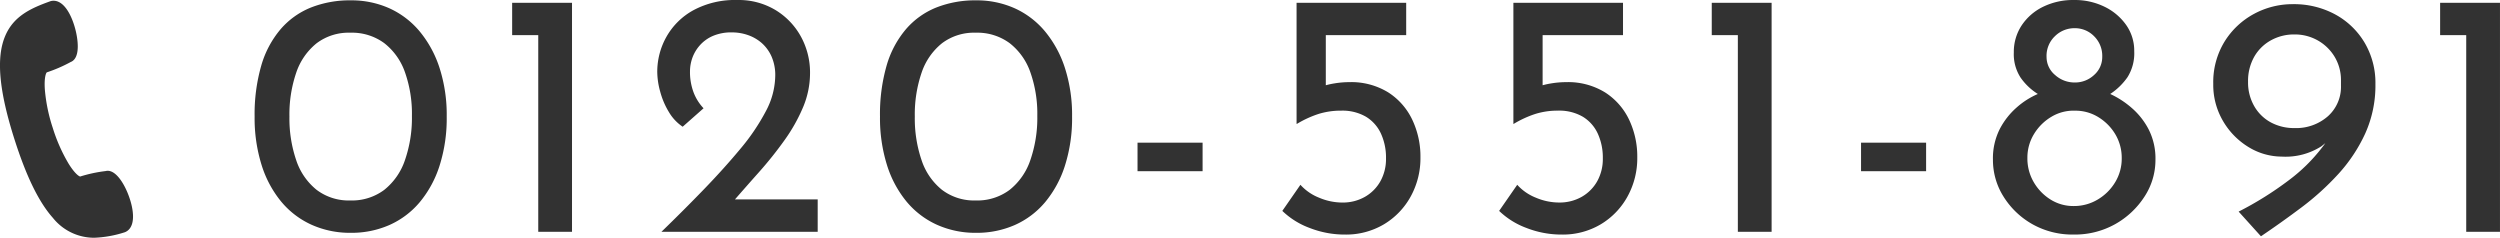
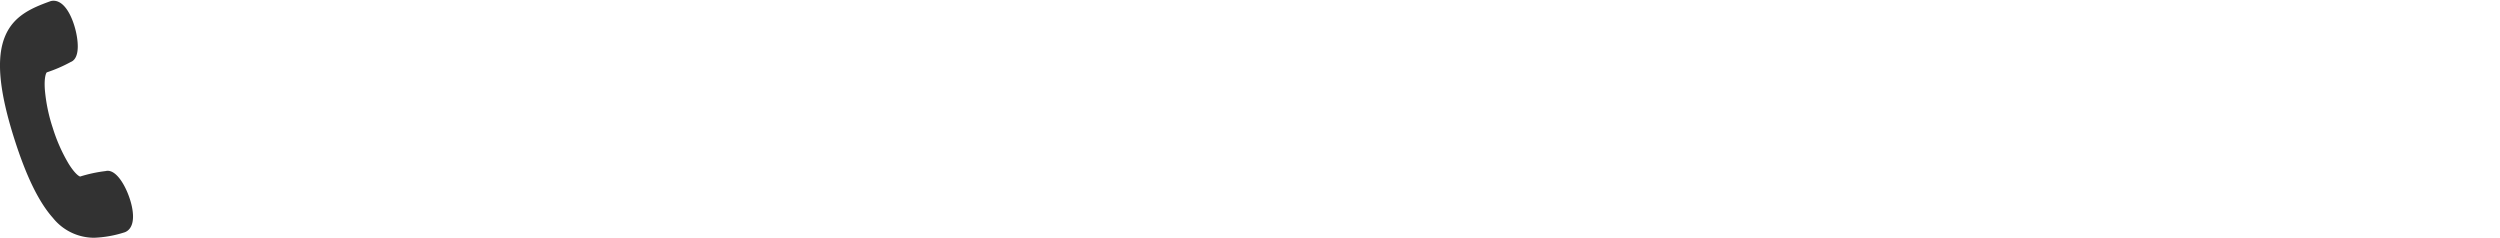
<svg xmlns="http://www.w3.org/2000/svg" width="495.672" height="47.132" viewBox="0 0 495.672 47.132">
  <g id="グループ_59765" data-name="グループ 59765" transform="translate(-163 -516.046)">
-     <path id="パス_64829" data-name="パス 64829" d="M21.528.207A18.58,18.58,0,0,1,13.8-1.38,16.821,16.821,0,0,1,7.763-5.969a21.4,21.4,0,0,1-3.9-7.28,31.155,31.155,0,0,1-1.38-9.591A34.89,34.89,0,0,1,3.8-32.948a19.449,19.449,0,0,1,3.83-7.21,15.611,15.611,0,0,1,6.037-4.312,20.923,20.923,0,0,1,7.866-1.415A18.344,18.344,0,0,1,29.222-44.3a16.9,16.9,0,0,1,6,4.589,21.913,21.913,0,0,1,3.933,7.245,30.369,30.369,0,0,1,1.414,9.625,30.934,30.934,0,0,1-1.414,9.729,21.463,21.463,0,0,1-3.933,7.245,16.713,16.713,0,0,1-6,4.52A18.693,18.693,0,0,1,21.528.207ZM21.459-6.21a10.678,10.678,0,0,0,6.727-2.1,12.715,12.715,0,0,0,4.105-5.9,25.579,25.579,0,0,0,1.38-8.763,24.7,24.7,0,0,0-1.38-8.66A12.524,12.524,0,0,0,28.187-37.4a10.8,10.8,0,0,0-6.727-2.07,10.533,10.533,0,0,0-6.693,2.1,12.626,12.626,0,0,0-4.036,5.831,25.571,25.571,0,0,0-1.345,8.694,25.644,25.644,0,0,0,1.345,8.66,12.615,12.615,0,0,0,4.036,5.865A10.533,10.533,0,0,0,21.459-6.21ZM53.544-45.4H65.412V0H58.719V-38.985H53.544ZM83.145,0q4.416-4.278,8.418-8.418t7.21-8a41.788,41.788,0,0,0,5.072-7.486,15.288,15.288,0,0,0,1.863-7,9.137,9.137,0,0,0-.759-3.9,7.781,7.781,0,0,0-1.966-2.657,8.229,8.229,0,0,0-2.725-1.552,9.56,9.56,0,0,0-3.105-.518,9.27,9.27,0,0,0-3.864.725,7.347,7.347,0,0,0-2.588,1.9,7.631,7.631,0,0,0-1.449,2.484,8.057,8.057,0,0,0-.449,2.622,11.558,11.558,0,0,0,.69,4.106,9.45,9.45,0,0,0,2,3.208l-4.14,3.657a8.952,8.952,0,0,1-2.725-2.9A15.38,15.38,0,0,1,82.9-27.773a15.137,15.137,0,0,1-.586-3.9,14.151,14.151,0,0,1,1.828-7,13.666,13.666,0,0,1,5.382-5.278,17.406,17.406,0,0,1,8.66-2,14.16,14.16,0,0,1,7.59,2,14.035,14.035,0,0,1,5.037,5.278,14.77,14.77,0,0,1,1.794,7.211,17.431,17.431,0,0,1-1.38,6.762,33.551,33.551,0,0,1-3.691,6.555,75.647,75.647,0,0,1-5.106,6.383q-2.794,3.14-5.554,6.314l-2.9-.966h20.148V0Zm62.376.207a18.58,18.58,0,0,1-7.728-1.587,16.821,16.821,0,0,1-6.038-4.589,21.4,21.4,0,0,1-3.9-7.28,31.155,31.155,0,0,1-1.38-9.591,34.89,34.89,0,0,1,1.311-10.108,19.449,19.449,0,0,1,3.829-7.21,15.612,15.612,0,0,1,6.038-4.312,20.923,20.923,0,0,1,7.866-1.415,18.344,18.344,0,0,1,7.693,1.587,16.9,16.9,0,0,1,6,4.589,21.913,21.913,0,0,1,3.933,7.245,30.369,30.369,0,0,1,1.415,9.625,30.934,30.934,0,0,1-1.415,9.729,21.464,21.464,0,0,1-3.933,7.245,16.712,16.712,0,0,1-6,4.52A18.693,18.693,0,0,1,145.521.207Zm-.069-6.417a10.678,10.678,0,0,0,6.728-2.1,12.714,12.714,0,0,0,4.105-5.9,25.579,25.579,0,0,0,1.38-8.763,24.7,24.7,0,0,0-1.38-8.66A12.524,12.524,0,0,0,152.18-37.4a10.8,10.8,0,0,0-6.728-2.07,10.533,10.533,0,0,0-6.693,2.1,12.625,12.625,0,0,0-4.036,5.831,25.571,25.571,0,0,0-1.346,8.694,25.644,25.644,0,0,0,1.346,8.66,12.615,12.615,0,0,0,4.036,5.865A10.533,10.533,0,0,0,145.452-6.21Zm32.085-11.454h12.9v5.658h-12.9ZM218.661.552a19.03,19.03,0,0,1-7-1.311,15.567,15.567,0,0,1-5.417-3.381l3.588-5.175a9.79,9.79,0,0,0,3.691,2.553,11.829,11.829,0,0,0,4.589.966,8.855,8.855,0,0,0,4.52-1.138,8.125,8.125,0,0,0,3.07-3.105,9.074,9.074,0,0,0,1.1-4.52,11.437,11.437,0,0,0-1-4.9,7.626,7.626,0,0,0-2.967-3.347,9.28,9.28,0,0,0-4.934-1.208,14.783,14.783,0,0,0-4.485.655,20.635,20.635,0,0,0-4.278,1.967h-.069V-45.4h21.735v6.417H214.866v11.592l-.9-1.38a15.473,15.473,0,0,1,2.657-.655,17.822,17.822,0,0,1,2.863-.241,13.98,13.98,0,0,1,7.762,2.035,13.073,13.073,0,0,1,4.761,5.417,17.007,17.007,0,0,1,1.622,7.452A15.736,15.736,0,0,1,231.7-7a14.581,14.581,0,0,1-5.313,5.52A14.688,14.688,0,0,1,218.661.552Zm42.987,0a19.03,19.03,0,0,1-7-1.311,15.567,15.567,0,0,1-5.417-3.381l3.588-5.175a9.79,9.79,0,0,0,3.691,2.553A11.828,11.828,0,0,0,261.1-5.8a8.856,8.856,0,0,0,4.52-1.138,8.125,8.125,0,0,0,3.07-3.105,9.074,9.074,0,0,0,1.1-4.52,11.437,11.437,0,0,0-1-4.9,7.627,7.627,0,0,0-2.967-3.347,9.28,9.28,0,0,0-4.934-1.208,14.783,14.783,0,0,0-4.485.655,20.635,20.635,0,0,0-4.278,1.967h-.069V-45.4h21.735v6.417H257.853v11.592l-.9-1.38a15.472,15.472,0,0,1,2.656-.655,17.822,17.822,0,0,1,2.863-.241,13.98,13.98,0,0,1,7.763,2.035A13.073,13.073,0,0,1,275-22.218a17.008,17.008,0,0,1,1.621,7.452A15.736,15.736,0,0,1,274.689-7a14.581,14.581,0,0,1-5.313,5.52A14.688,14.688,0,0,1,261.648.552ZM291.387-45.4h11.868V0h-6.693V-38.985h-5.175Zm29.6,27.738h12.9v5.658h-12.9Zm26.151,3.381a12.858,12.858,0,0,1,1.345-6.072,14.665,14.665,0,0,1,3.381-4.312,15.706,15.706,0,0,1,4.174-2.656,11.8,11.8,0,0,1-3.415-3.243,8.5,8.5,0,0,1-1.346-4.968,9.528,9.528,0,0,1,1.553-5.382,10.715,10.715,0,0,1,4.243-3.692,13.549,13.549,0,0,1,6.141-1.345,13.391,13.391,0,0,1,6.072,1.345,11.2,11.2,0,0,1,4.278,3.623,8.832,8.832,0,0,1,1.587,5.175,8.9,8.9,0,0,1-1.346,5.175,12.676,12.676,0,0,1-3.415,3.312A17.933,17.933,0,0,1,374.6-24.6a14.4,14.4,0,0,1,3.415,4.313,12.7,12.7,0,0,1,1.345,6,13.271,13.271,0,0,1-2.173,7.314,16.494,16.494,0,0,1-5.8,5.451,16.321,16.321,0,0,1-8.246,2.07,16.132,16.132,0,0,1-8.211-2.07,15.988,15.988,0,0,1-5.693-5.451A13.587,13.587,0,0,1,347.139-14.283Zm6.831-.345a9.308,9.308,0,0,0,1.242,4.761,9.915,9.915,0,0,0,3.312,3.45,8.461,8.461,0,0,0,4.623,1.311,9.109,9.109,0,0,0,4.8-1.311,9.91,9.91,0,0,0,3.45-3.45,8.987,8.987,0,0,0,1.276-4.692,9.123,9.123,0,0,0-1.242-4.726,9.906,9.906,0,0,0-3.346-3.416,8.633,8.633,0,0,0-4.658-1.311,8.522,8.522,0,0,0-4.692,1.208,10.007,10.007,0,0,0-3.45,3.415A8.931,8.931,0,0,0,353.97-14.628Zm3.8-20.079a4.642,4.642,0,0,0,1.69,3.622,5.735,5.735,0,0,0,3.9,1.483,5.486,5.486,0,0,0,3.829-1.483,4.724,4.724,0,0,0,1.621-3.622,5.449,5.449,0,0,0-1.621-4.071,5.293,5.293,0,0,0-3.829-1.587,5.491,5.491,0,0,0-3.933,1.587A5.39,5.39,0,0,0,357.765-34.707Zm46.713,19.8a12.661,12.661,0,0,1-6.624-1.863,14.676,14.676,0,0,1-5.072-5.141,14.135,14.135,0,0,1-1.966-7.417,15.377,15.377,0,0,1,2.242-8.384,15.5,15.5,0,0,1,5.831-5.486,16.05,16.05,0,0,1,7.728-1.932,17.162,17.162,0,0,1,8.314,2,15.218,15.218,0,0,1,5.865,5.589,15.663,15.663,0,0,1,2.173,8.28,23.128,23.128,0,0,1-2.035,9.8,31.212,31.212,0,0,1-5.348,8.038A52.835,52.835,0,0,1,408.273-4.8q-4,3-8,5.693L395.853-4a66.068,66.068,0,0,0,9.936-6.21,33.675,33.675,0,0,0,6.624-6.521,13.994,13.994,0,0,0,2.829-6.176l1.932.069a16.766,16.766,0,0,1-4.934,5.9A13.166,13.166,0,0,1,404.478-14.9Zm2.415-5.658a9.532,9.532,0,0,0,6.659-2.346,7.819,7.819,0,0,0,2.587-6.072v-1.242a8.929,8.929,0,0,0-1.311-4.554,9.134,9.134,0,0,0-3.312-3.174,9.211,9.211,0,0,0-4.623-1.173,9.4,9.4,0,0,0-4.658,1.173,8.557,8.557,0,0,0-3.312,3.278,9.742,9.742,0,0,0-1.207,4.933,9.39,9.39,0,0,0,1.242,4.865,8.373,8.373,0,0,0,3.312,3.208A9.668,9.668,0,0,0,406.893-20.562ZM435.8-45.4h11.868V0h-6.693V-38.985H435.8Z" transform="translate(211 562)" fill="#323232" />
    <path id="パス_1619" data-name="パス 1619" d="M-3050.772-2537.018c-.581-2.964-2.633-7.25-4.826-7.25a1.711,1.711,0,0,0-.418.053,27.945,27.945,0,0,0-5.037,1.082c-.2-.018-1.021-.5-2.271-2.5a33.013,33.013,0,0,1-3.169-7.143,33.032,33.032,0,0,1-1.572-7.655c-.151-2.359.235-3.223.395-3.356a28.423,28.423,0,0,0,4.726-2.047c1.235-.473,1.681-2.222,1.252-4.944-.451-2.9-2.062-7.206-4.65-7.206a2.351,2.351,0,0,0-.519.061c-.027.008-.054.015-.084.026-3.741,1.339-7.243,2.868-8.949,6.827-1.871,4.341-1.277,10.922,1.859,20.711,2.333,7.283,4.807,12.324,7.56,15.413a10.467,10.467,0,0,0,8.192,3.953h0a22.233,22.233,0,0,0,6.021-1.075.6.6,0,0,0,.084-.027C-3050.762-2532.677-3050.263-2534.424-3050.772-2537.018Z" transform="translate(3239.953 3094.178)" fill="#323232" />
  </g>
</svg>